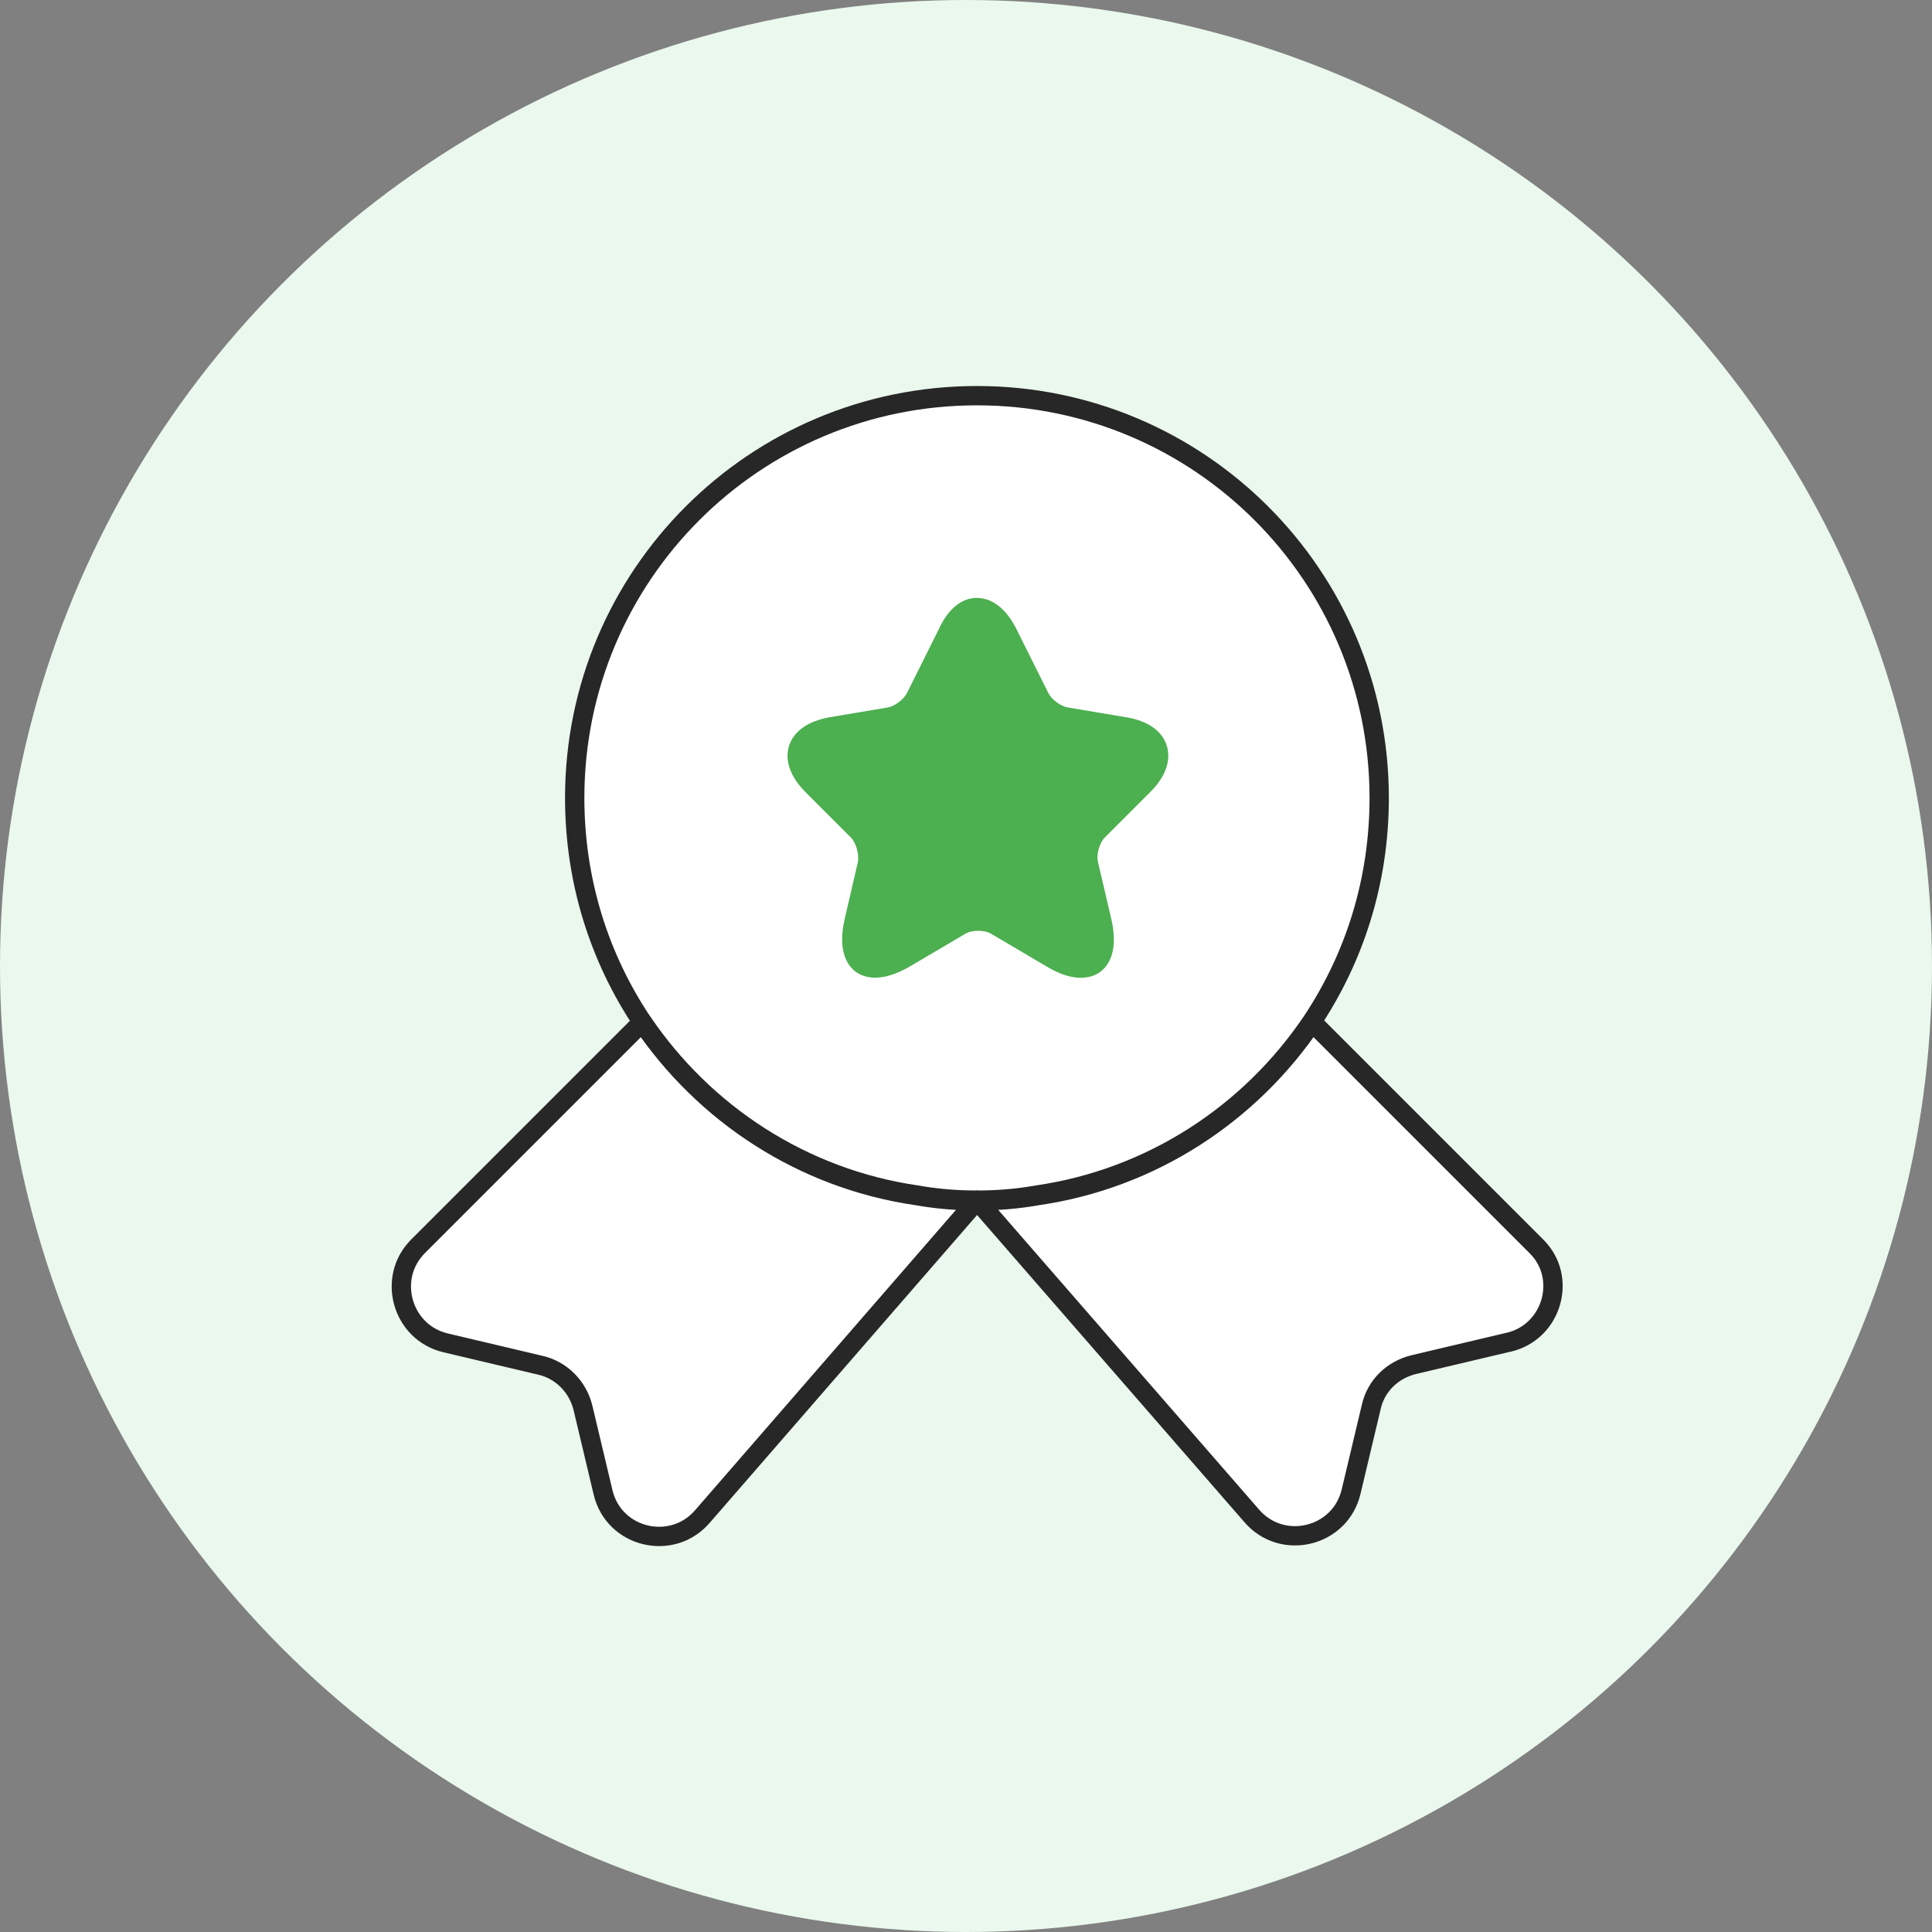
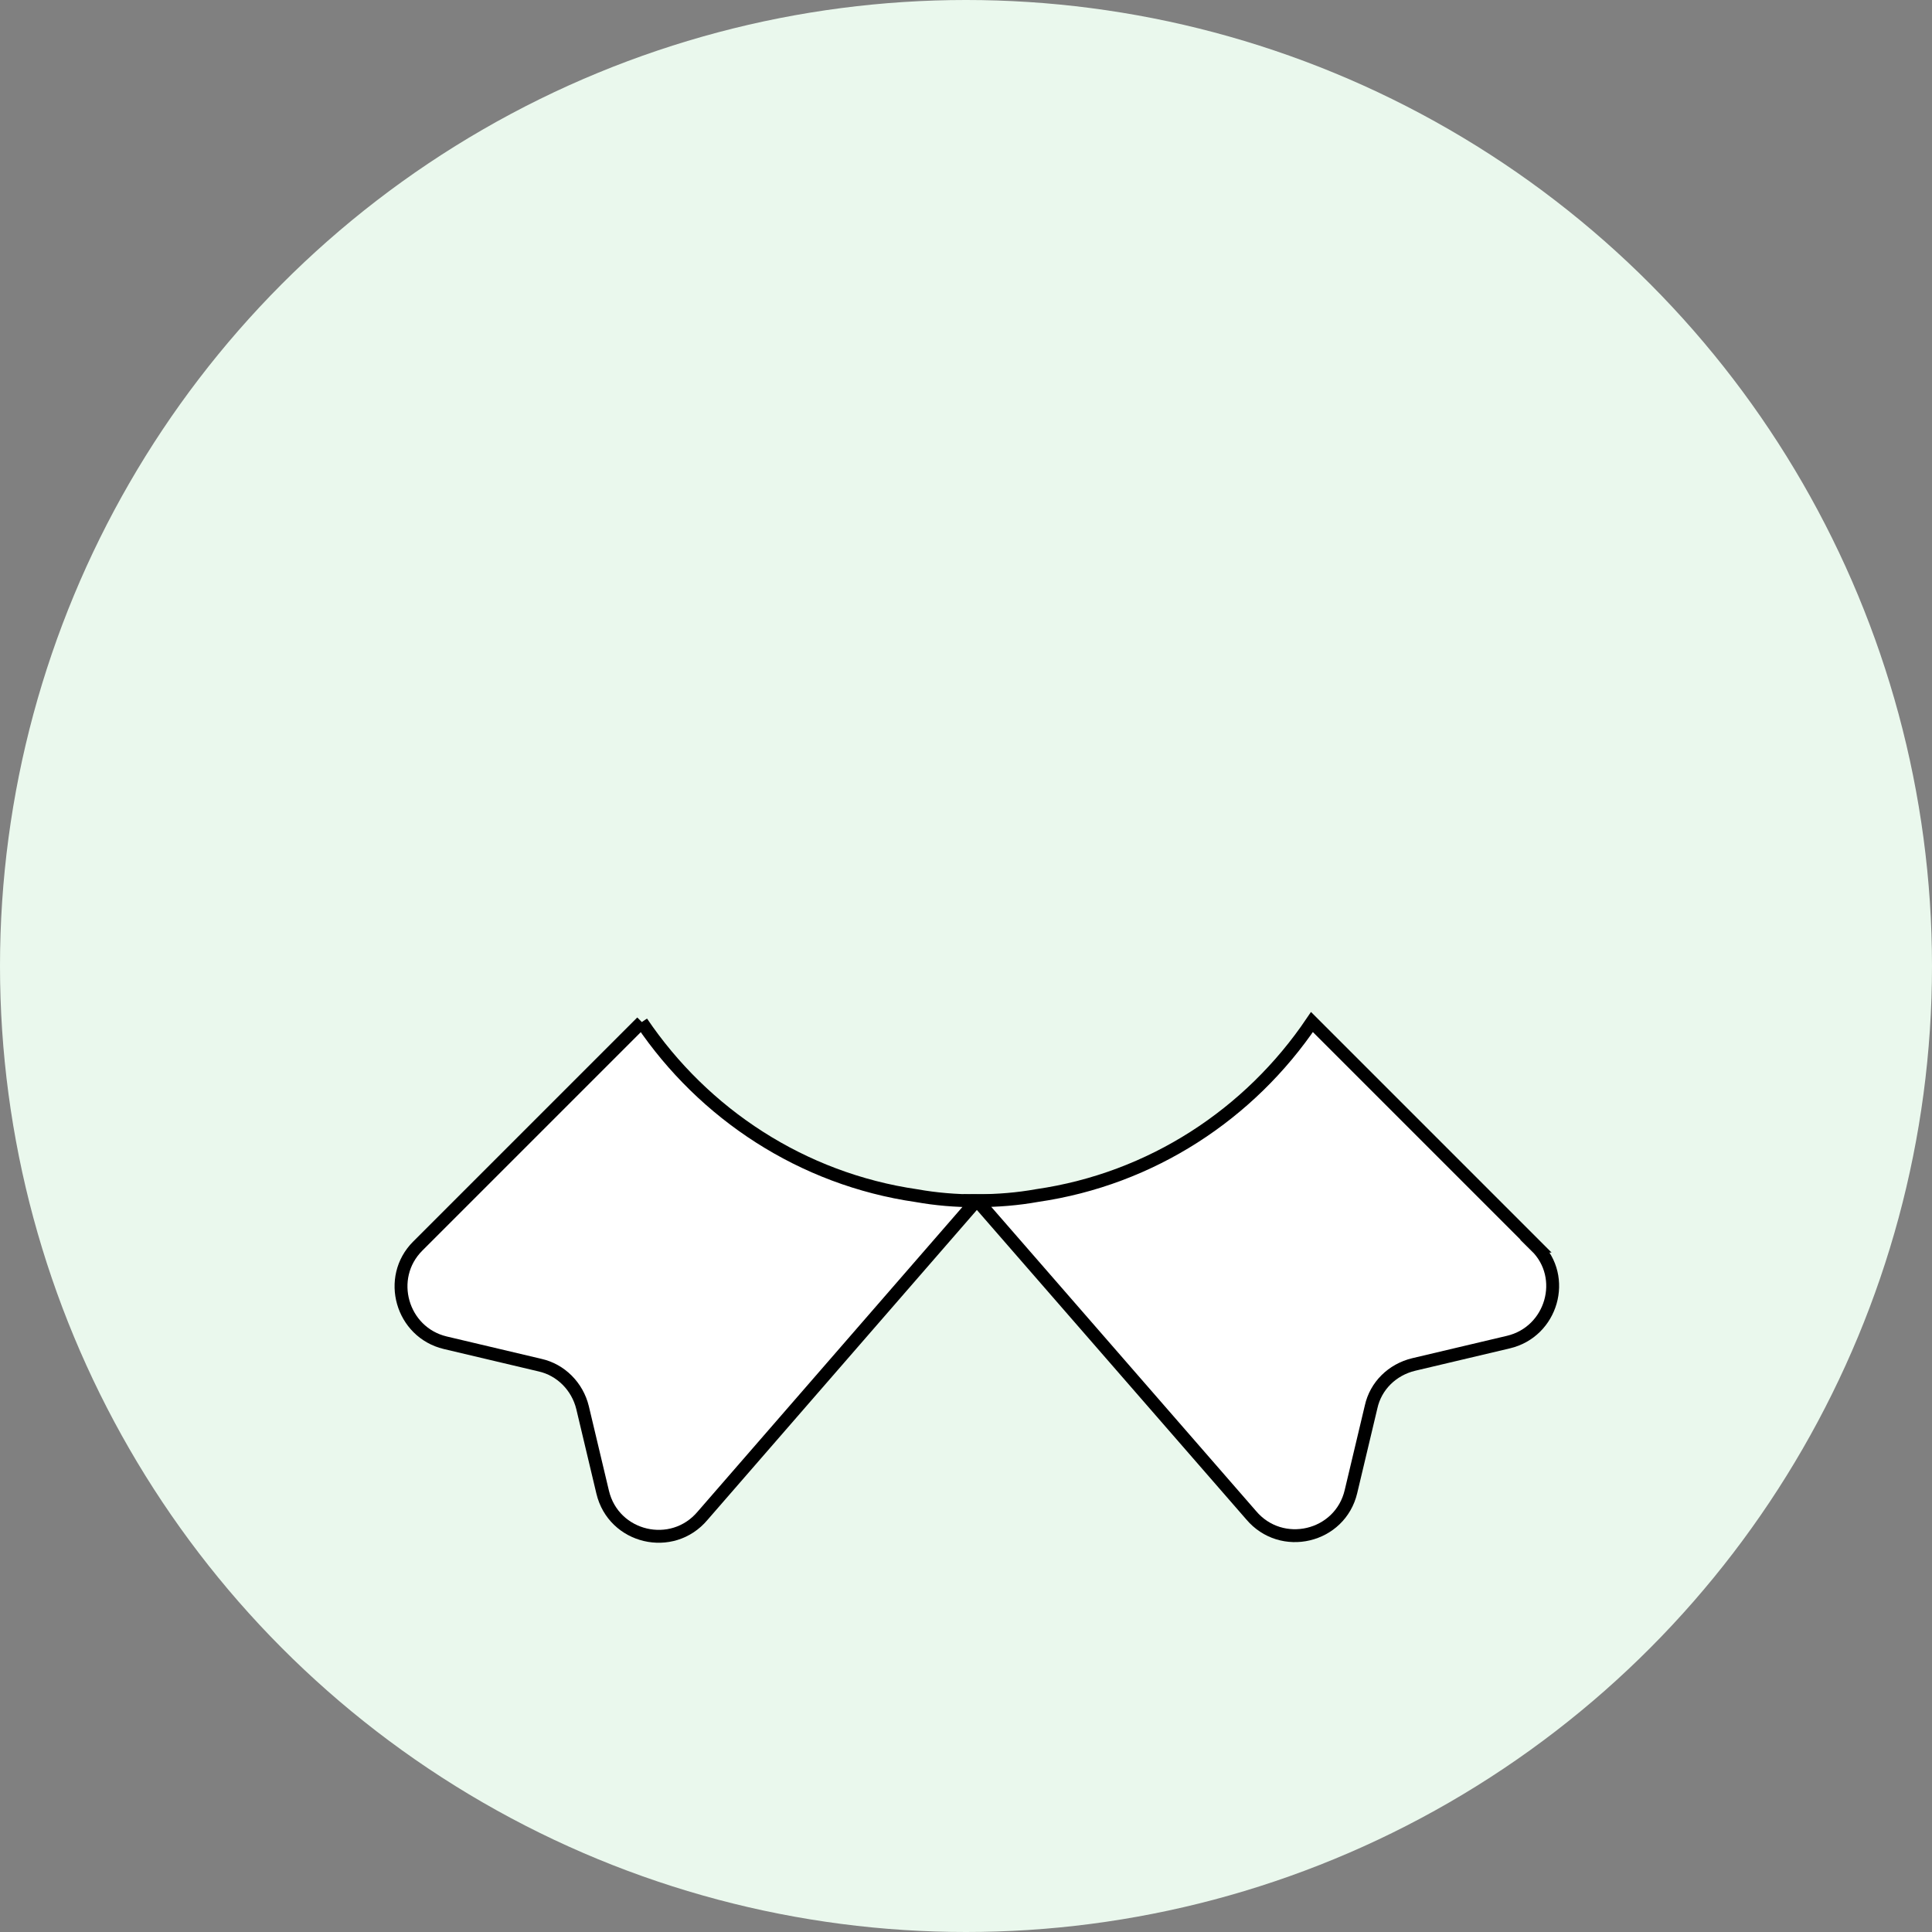
<svg xmlns="http://www.w3.org/2000/svg" id="b" data-name="Layer 2" viewBox="0 0 150 150">
  <rect x="0" y="0" width="150" height="150" fill="#808080" stroke="none" />
  <defs>
    <style>
      .e {
        fill: #4caf50;
      }

      .f {
        fill: none;
        stroke: #272727;
        stroke-linecap: round;
        stroke-linejoin: round;
        stroke-width: 1.5px;
      }

      .g {
        fill: #eaf8ed;
      }

      .h {
        fill: #fff;
        stroke: #000;
      }
    </style>
  </defs>
  <g id="c" data-name="Layer 1">
    <g id="d" data-name="badge-bonus2">
      <circle class="g" cx="75" cy="75" r="75" />
      <g>
-         <path class="h" d="M101.86,79.31c3.3-4.95,5.22-10.89,5.22-17.36,0-17.27-13.97-31.23-31.23-31.23s-31.23,13.97-31.23,31.23c0,6.47,1.92,12.4,5.22,17.36,4.82,7.14,12.45,12.18,21.33,13.47,1.52.27,3.08.4,4.68.4s3.17-.13,4.68-.4c8.88-1.29,16.51-6.34,21.33-13.47Z" />
        <path class="h" d="M49.83,79.35l-17.4,17.4c-2.45,2.45-1.25,6.69,2.14,7.5l7.36,1.74c1.61.36,2.9,1.65,3.3,3.3l1.56,6.56c.85,3.57,5.4,4.64,7.76,1.83l21.25-24.45c-1.59,0-3.14-.13-4.65-.4-8.88-1.29-16.51-6.34-21.33-13.47Z" />
-         <path class="h" d="M75.81,93.23s.02,0,.04,0,.02,0,.04,0l-.04-.04-.04.04Z" />
        <path class="h" d="M119.26,96.75l-17.4-17.4c-4.82,7.14-12.45,12.18-21.33,13.47-1.5.27-3.05.4-4.65.4l21.25,24.41c2.36,2.81,6.92,1.74,7.76-1.83l1.56-6.56c.36-1.65,1.65-2.9,3.3-3.3l7.36-1.74c3.39-.8,4.6-5.04,2.14-7.45Z" />
      </g>
      <g>
-         <path class="f" d="M107.08,61.95c0,6.47-1.92,12.4-5.22,17.36-4.82,7.14-12.45,12.18-21.33,13.47-1.52.27-3.08.4-4.68.4s-3.17-.13-4.68-.4c-8.88-1.29-16.51-6.34-21.33-13.47-3.3-4.95-5.22-10.89-5.22-17.36,0-17.27,13.97-31.23,31.23-31.23s31.23,13.97,31.23,31.23Z" />
-         <path class="f" d="M117.12,104.21l-7.36,1.74c-1.65.4-2.94,1.65-3.3,3.3l-1.56,6.56c-.85,3.57-5.4,4.64-7.76,1.83l-21.28-24.45-21.28,24.5c-2.36,2.81-6.92,1.74-7.76-1.83l-1.56-6.56c-.4-1.65-1.7-2.94-3.3-3.3l-7.36-1.74c-3.39-.8-4.6-5.04-2.14-7.5l17.4-17.4c4.82,7.14,12.45,12.18,21.33,13.47,1.52.27,3.08.4,4.68.4s3.17-.13,4.68-.4c8.88-1.29,16.51-6.34,21.33-13.47l17.4,17.4c2.45,2.41,1.25,6.65-2.14,7.45Z" />
-         <path class="e" d="M83.94,75.92c-.69,0-1.59-.22-2.73-.91l-4.22-2.49c-.55-.34-1.54-.34-2.08,0l-4.24,2.5c-2.34,1.37-3.66.85-4.24.42-.57-.42-1.45-1.53-.84-4.13l1.01-4.35c.13-.6-.13-1.53-.54-1.94l-3.51-3.51c-1.19-1.19-1.64-2.46-1.29-3.6.36-1.14,1.47-1.92,3.13-2.22l4.53-.76c.53-.09,1.24-.62,1.49-1.11l2.49-4.99c.69-1.52,1.73-2.39,2.91-2.41,1.22,0,2.31.83,3.1,2.41l2.49,4.99c.25.5.96,1.02,1.52,1.11l4.53.76c1.65.27,2.76,1.04,3.13,2.18.37,1.15-.08,2.44-1.28,3.63l-3.51,3.51c-.43.43-.69,1.33-.54,1.93l1.02,4.36c.62,2.62-.27,3.73-.85,4.16-.3.22-.78.45-1.49.45Z" />
-       </g>
+         </g>
    </g>
  </g>
</svg>